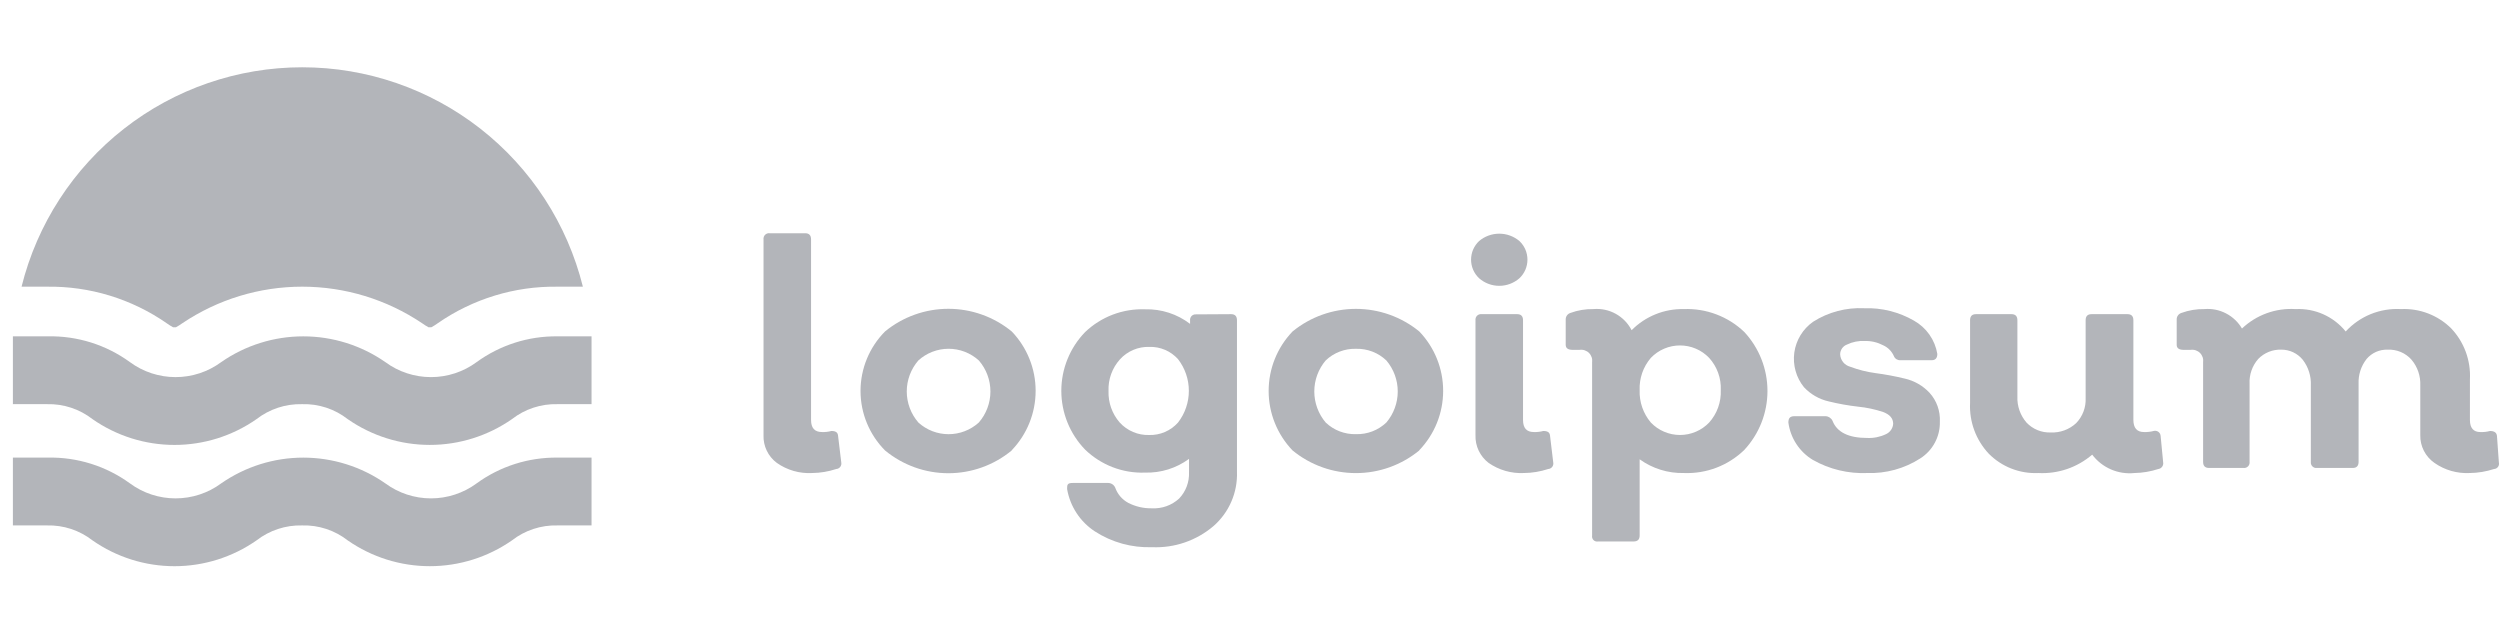
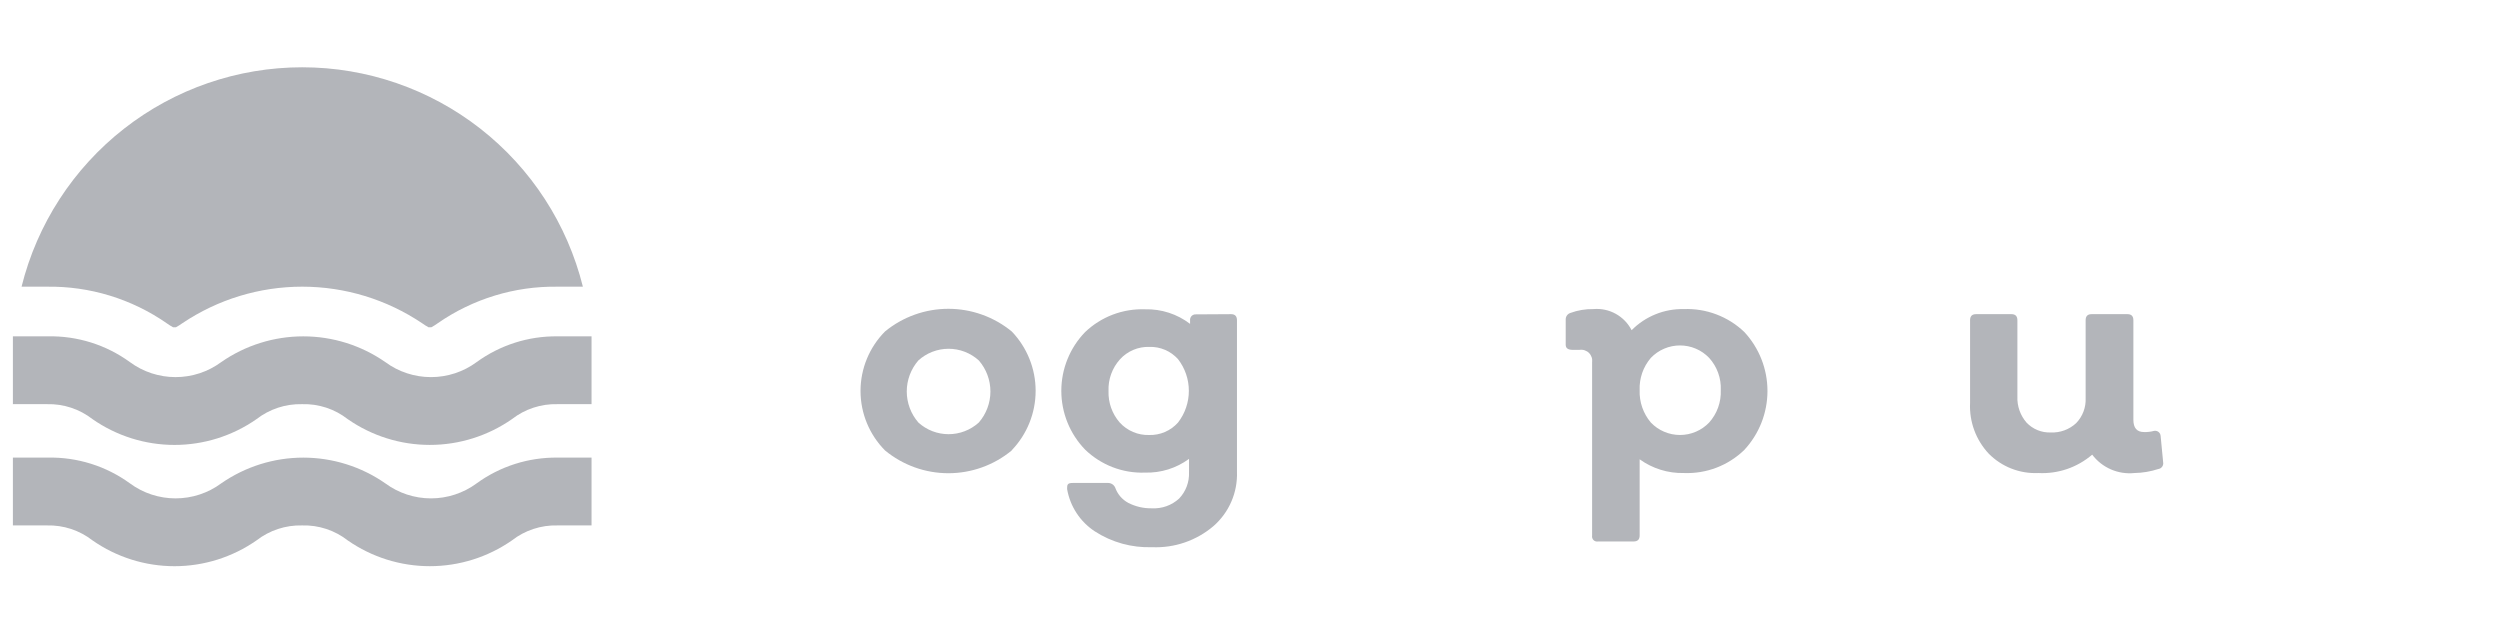
<svg xmlns="http://www.w3.org/2000/svg" width="142" height="36" viewBox="0 0 142 36" fill="none">
  <g opacity="0.7">
-     <path d="M46.128 26.868C45.414 26.907 44.708 26.704 44.124 26.292C43.88 26.111 43.683 25.873 43.552 25.599C43.42 25.326 43.357 25.024 43.368 24.72V13.596C43.362 13.549 43.367 13.501 43.383 13.456C43.398 13.411 43.423 13.37 43.457 13.337C43.49 13.303 43.531 13.278 43.576 13.262C43.621 13.247 43.669 13.242 43.716 13.248H45.732C45.96 13.248 46.068 13.368 46.068 13.596V23.856C46.068 24.312 46.272 24.54 46.692 24.54C46.87 24.547 47.048 24.527 47.22 24.48C47.46 24.48 47.592 24.552 47.604 24.768L47.784 26.268C47.793 26.312 47.792 26.357 47.782 26.4C47.771 26.444 47.752 26.484 47.725 26.52C47.697 26.555 47.663 26.584 47.623 26.605C47.584 26.625 47.541 26.637 47.496 26.64C47.054 26.786 46.593 26.863 46.128 26.868V26.868Z" fill="#93959C" />
    <path d="M57.468 25.584C56.455 26.421 55.182 26.879 53.868 26.879C52.554 26.879 51.281 26.421 50.268 25.584C49.378 24.685 48.878 23.471 48.878 22.206C48.878 20.941 49.378 19.727 50.268 18.828C51.283 17.995 52.555 17.54 53.868 17.54C55.181 17.54 56.453 17.995 57.468 18.828C58.338 19.735 58.824 20.943 58.824 22.2C58.824 23.457 58.338 24.665 57.468 25.572V25.584ZM52.164 24C52.634 24.426 53.246 24.662 53.88 24.662C54.514 24.662 55.126 24.426 55.596 24C56.022 23.511 56.256 22.884 56.256 22.236C56.256 21.588 56.022 20.961 55.596 20.472C55.126 20.046 54.514 19.81 53.88 19.81C53.246 19.81 52.634 20.046 52.164 20.472C51.739 20.961 51.504 21.588 51.504 22.236C51.504 22.884 51.739 23.511 52.164 24Z" fill="#93959C" />
    <path d="M69.924 17.844C70.152 17.844 70.26 17.964 70.26 18.192V26.796C70.281 27.377 70.172 27.955 69.942 28.488C69.712 29.022 69.365 29.497 68.928 29.88C67.958 30.707 66.71 31.136 65.436 31.08C64.285 31.12 63.15 30.806 62.184 30.18C61.772 29.909 61.419 29.556 61.149 29.143C60.878 28.73 60.696 28.266 60.612 27.78C60.612 27.54 60.612 27.432 60.936 27.432H62.952C63.038 27.435 63.12 27.462 63.191 27.511C63.261 27.56 63.316 27.629 63.348 27.708C63.479 28.072 63.739 28.376 64.08 28.56C64.495 28.774 64.957 28.881 65.424 28.872C65.706 28.887 65.988 28.846 66.254 28.752C66.519 28.657 66.764 28.51 66.972 28.32C67.162 28.121 67.311 27.885 67.407 27.628C67.504 27.37 67.548 27.095 67.536 26.82V26.064C66.814 26.595 65.936 26.869 65.04 26.844C64.413 26.867 63.788 26.763 63.203 26.538C62.617 26.313 62.083 25.972 61.632 25.536C60.767 24.641 60.283 23.445 60.283 22.2C60.283 20.955 60.767 19.759 61.632 18.864C62.085 18.431 62.62 18.094 63.205 17.871C63.79 17.649 64.414 17.546 65.04 17.568C65.962 17.544 66.864 17.836 67.596 18.396V18.204C67.591 18.158 67.595 18.111 67.61 18.067C67.625 18.023 67.649 17.983 67.681 17.95C67.713 17.917 67.753 17.891 67.796 17.875C67.839 17.858 67.886 17.852 67.932 17.856L69.924 17.844ZM65.268 24.708C65.577 24.718 65.885 24.659 66.169 24.537C66.453 24.414 66.707 24.231 66.912 24C67.311 23.485 67.527 22.852 67.527 22.2C67.527 21.548 67.311 20.915 66.912 20.4C66.707 20.172 66.455 19.991 66.173 19.871C65.891 19.751 65.586 19.694 65.28 19.704C64.967 19.694 64.656 19.752 64.368 19.875C64.08 19.997 63.822 20.18 63.612 20.412C63.17 20.905 62.938 21.55 62.964 22.212C62.942 22.867 63.17 23.506 63.6 24C63.811 24.231 64.069 24.414 64.357 24.536C64.644 24.658 64.955 24.717 65.268 24.708V24.708Z" fill="#93959C" />
-     <path d="M80.616 25.584C79.601 26.417 78.329 26.872 77.016 26.872C75.703 26.872 74.431 26.417 73.416 25.584C72.545 24.675 72.059 23.465 72.059 22.206C72.059 20.947 72.545 19.737 73.416 18.828C74.432 17.997 75.704 17.544 77.016 17.544C78.328 17.544 79.6 17.997 80.616 18.828C81.486 19.735 81.971 20.943 81.971 22.2C81.971 23.457 81.486 24.665 80.616 25.572V25.584ZM75.3 24C75.53 24.219 75.801 24.39 76.098 24.503C76.394 24.616 76.711 24.67 77.028 24.66C77.343 24.668 77.657 24.614 77.952 24.501C78.246 24.388 78.515 24.217 78.744 24C79.162 23.508 79.392 22.882 79.392 22.236C79.392 21.59 79.162 20.965 78.744 20.472C78.515 20.255 78.246 20.084 77.952 19.971C77.657 19.858 77.343 19.804 77.028 19.812C76.711 19.802 76.394 19.856 76.098 19.969C75.801 20.082 75.53 20.253 75.3 20.472C74.882 20.965 74.652 21.59 74.652 22.236C74.652 22.882 74.882 23.508 75.3 24V24Z" fill="#93959C" />
-     <path d="M86.304 15.804C85.987 16.082 85.58 16.235 85.158 16.235C84.736 16.235 84.329 16.082 84.012 15.804C83.868 15.668 83.754 15.505 83.675 15.323C83.597 15.142 83.557 14.946 83.557 14.748C83.557 14.55 83.597 14.355 83.675 14.173C83.754 13.991 83.868 13.828 84.012 13.692C84.332 13.421 84.739 13.273 85.158 13.273C85.578 13.273 85.984 13.421 86.304 13.692C86.448 13.828 86.562 13.991 86.641 14.173C86.719 14.355 86.759 14.55 86.759 14.748C86.759 14.946 86.719 15.142 86.641 15.323C86.562 15.505 86.448 15.668 86.304 15.804V15.804ZM86.556 26.868C85.843 26.903 85.138 26.7 84.552 26.292C84.312 26.108 84.119 25.87 83.989 25.596C83.86 25.323 83.798 25.022 83.808 24.72V18.192C83.802 18.145 83.807 18.097 83.823 18.052C83.838 18.007 83.864 17.967 83.897 17.933C83.931 17.899 83.971 17.874 84.016 17.859C84.061 17.843 84.109 17.838 84.156 17.844H86.172C86.4 17.844 86.508 17.964 86.508 18.192V23.856C86.508 24.312 86.712 24.54 87.12 24.54C87.302 24.547 87.484 24.526 87.66 24.48C87.9 24.48 88.032 24.552 88.044 24.768L88.224 26.268C88.233 26.312 88.232 26.357 88.222 26.4C88.211 26.444 88.192 26.484 88.165 26.52C88.137 26.555 88.103 26.584 88.063 26.605C88.024 26.625 87.981 26.637 87.936 26.64C87.49 26.787 87.025 26.864 86.556 26.868V26.868Z" fill="#93959C" />
    <path d="M95.64 17.556C96.27 17.531 96.898 17.633 97.487 17.856C98.077 18.078 98.616 18.417 99.072 18.852C99.921 19.763 100.392 20.961 100.392 22.206C100.392 23.451 99.921 24.649 99.072 25.56C98.618 25.999 98.08 26.341 97.49 26.566C96.9 26.791 96.271 26.893 95.64 26.868C94.741 26.888 93.861 26.614 93.132 26.088V30.42C93.132 30.648 93.012 30.756 92.784 30.756H90.768C90.722 30.765 90.675 30.762 90.63 30.748C90.585 30.734 90.544 30.71 90.511 30.677C90.478 30.643 90.454 30.603 90.44 30.558C90.426 30.513 90.423 30.466 90.432 30.42V20.58C90.446 20.484 90.438 20.386 90.407 20.293C90.376 20.201 90.325 20.117 90.256 20.048C90.187 19.979 90.103 19.928 90.011 19.897C89.918 19.866 89.82 19.858 89.724 19.872H89.328C89.064 19.872 88.932 19.776 88.932 19.584V18.168C88.926 18.08 88.95 17.993 89 17.921C89.05 17.849 89.124 17.797 89.208 17.772C89.623 17.621 90.062 17.548 90.504 17.556C90.944 17.517 91.386 17.61 91.773 17.824C92.16 18.038 92.475 18.363 92.676 18.756C93.062 18.365 93.525 18.057 94.034 17.851C94.544 17.644 95.09 17.544 95.64 17.556ZM93.768 24C93.982 24.224 94.239 24.402 94.524 24.523C94.808 24.645 95.115 24.707 95.424 24.707C95.734 24.707 96.04 24.645 96.324 24.523C96.609 24.402 96.866 24.224 97.08 24C97.531 23.497 97.767 22.839 97.74 22.164C97.771 21.489 97.534 20.829 97.08 20.328C96.866 20.104 96.609 19.926 96.324 19.805C96.04 19.683 95.734 19.621 95.424 19.621C95.115 19.621 94.808 19.683 94.524 19.805C94.239 19.926 93.982 20.104 93.768 20.328C93.331 20.837 93.104 21.494 93.132 22.164C93.108 22.834 93.335 23.489 93.768 24Z" fill="#93959C" />
-     <path d="M106.056 26.868C104.979 26.912 103.911 26.655 102.972 26.124C102.595 25.897 102.275 25.588 102.034 25.221C101.793 24.853 101.638 24.436 101.58 24C101.58 23.76 101.664 23.64 101.928 23.64H103.692C103.776 23.643 103.857 23.67 103.927 23.716C103.997 23.763 104.053 23.828 104.088 23.904C104.34 24.552 105 24.876 106.056 24.876C106.424 24.893 106.791 24.819 107.124 24.66C107.239 24.608 107.337 24.526 107.409 24.422C107.481 24.319 107.524 24.198 107.532 24.072C107.532 23.76 107.34 23.544 106.956 23.4C106.5 23.248 106.03 23.148 105.552 23.1C104.986 23.036 104.425 22.936 103.872 22.8C103.334 22.678 102.845 22.398 102.468 21.996C102.246 21.723 102.082 21.407 101.988 21.067C101.893 20.728 101.869 20.373 101.917 20.024C101.966 19.675 102.085 19.34 102.269 19.039C102.452 18.738 102.696 18.479 102.984 18.276C103.849 17.725 104.864 17.457 105.888 17.508C106.88 17.474 107.861 17.72 108.72 18.216C109.066 18.412 109.364 18.683 109.593 19.009C109.821 19.335 109.974 19.708 110.04 20.1C110.04 20.34 109.932 20.46 109.716 20.46H107.94C107.865 20.465 107.791 20.446 107.727 20.408C107.662 20.369 107.611 20.312 107.58 20.244C107.461 19.96 107.238 19.732 106.956 19.608C106.638 19.442 106.283 19.359 105.924 19.368C105.572 19.349 105.221 19.419 104.904 19.572C104.792 19.615 104.696 19.691 104.627 19.789C104.559 19.888 104.522 20.004 104.52 20.124C104.528 20.288 104.588 20.445 104.691 20.573C104.795 20.7 104.937 20.791 105.096 20.832C105.557 21.006 106.036 21.127 106.524 21.192C107.085 21.266 107.642 21.37 108.192 21.504C108.73 21.626 109.219 21.906 109.596 22.308C109.798 22.53 109.954 22.789 110.054 23.071C110.155 23.353 110.199 23.653 110.184 23.952C110.194 24.367 110.097 24.777 109.901 25.143C109.706 25.509 109.419 25.818 109.068 26.04C108.171 26.616 107.121 26.904 106.056 26.868V26.868Z" fill="#93959C" />
    <path d="M122.868 26.268C122.875 26.311 122.873 26.354 122.863 26.396C122.852 26.438 122.834 26.477 122.808 26.512C122.783 26.547 122.75 26.576 122.713 26.598C122.676 26.62 122.635 26.634 122.592 26.64C122.154 26.783 121.697 26.86 121.236 26.868C120.78 26.915 120.319 26.844 119.899 26.661C119.478 26.478 119.112 26.19 118.836 25.824C117.988 26.553 116.892 26.927 115.776 26.868C115.258 26.892 114.74 26.807 114.256 26.619C113.773 26.431 113.334 26.144 112.968 25.776C112.605 25.391 112.323 24.936 112.139 24.439C111.956 23.942 111.874 23.413 111.9 22.884V18.192C111.9 17.964 112.008 17.844 112.236 17.844H114.252C114.48 17.844 114.588 17.964 114.588 18.192V22.524C114.566 23.064 114.751 23.591 115.104 24C115.28 24.187 115.495 24.334 115.733 24.432C115.971 24.529 116.227 24.574 116.484 24.564C116.747 24.576 117.01 24.535 117.257 24.444C117.504 24.354 117.731 24.215 117.924 24.036C118.107 23.848 118.249 23.624 118.342 23.378C118.435 23.132 118.476 22.87 118.464 22.608V18.192C118.464 17.964 118.572 17.844 118.8 17.844H120.84C121.068 17.844 121.176 17.964 121.176 18.192V23.844C121.176 24.312 121.38 24.54 121.776 24.54C121.962 24.547 122.148 24.527 122.328 24.48C122.373 24.467 122.421 24.465 122.467 24.473C122.514 24.482 122.558 24.5 122.596 24.528C122.634 24.556 122.665 24.592 122.687 24.633C122.71 24.675 122.722 24.721 122.724 24.768L122.868 26.268Z" fill="#93959C" />
-     <path d="M141.936 26.268C141.947 26.311 141.948 26.356 141.939 26.399C141.93 26.443 141.912 26.484 141.886 26.519C141.859 26.555 141.825 26.584 141.786 26.605C141.747 26.626 141.704 26.638 141.66 26.64C141.214 26.785 140.749 26.862 140.28 26.868C139.566 26.905 138.861 26.702 138.276 26.292C138.023 26.116 137.817 25.881 137.677 25.607C137.537 25.333 137.466 25.028 137.472 24.72V21.9C137.497 21.362 137.317 20.834 136.968 20.424C136.8 20.236 136.592 20.089 136.359 19.991C136.127 19.894 135.876 19.849 135.624 19.86C135.397 19.852 135.171 19.895 134.963 19.986C134.755 20.078 134.571 20.215 134.424 20.388C134.107 20.79 133.945 21.293 133.968 21.804V26.232C133.968 26.46 133.86 26.58 133.632 26.58H131.604C131.557 26.586 131.509 26.581 131.464 26.566C131.419 26.55 131.379 26.525 131.345 26.491C131.311 26.457 131.286 26.417 131.271 26.372C131.255 26.327 131.25 26.279 131.256 26.232V21.9C131.282 21.368 131.116 20.844 130.788 20.424C130.642 20.248 130.458 20.106 130.251 20.008C130.043 19.911 129.817 19.86 129.588 19.86C129.343 19.85 129.099 19.892 128.872 19.983C128.644 20.074 128.438 20.212 128.268 20.388C127.925 20.777 127.748 21.286 127.776 21.804V26.232C127.782 26.279 127.777 26.327 127.761 26.372C127.746 26.417 127.721 26.457 127.687 26.491C127.653 26.525 127.613 26.55 127.568 26.566C127.523 26.581 127.475 26.586 127.428 26.58H125.472C125.244 26.58 125.136 26.46 125.136 26.232V20.58C125.15 20.484 125.142 20.386 125.111 20.293C125.08 20.201 125.029 20.117 124.96 20.048C124.891 19.979 124.807 19.928 124.715 19.897C124.622 19.866 124.524 19.858 124.428 19.872H124.032C123.768 19.872 123.636 19.776 123.636 19.584V18.168C123.63 18.08 123.654 17.993 123.704 17.921C123.754 17.849 123.828 17.797 123.912 17.772C124.327 17.621 124.766 17.548 125.208 17.556C125.632 17.52 126.057 17.604 126.435 17.8C126.813 17.995 127.128 18.293 127.344 18.66C127.749 18.276 128.228 17.98 128.753 17.79C129.277 17.6 129.835 17.521 130.392 17.556C130.933 17.53 131.472 17.631 131.966 17.852C132.46 18.073 132.895 18.407 133.236 18.828C133.633 18.396 134.121 18.058 134.665 17.838C135.209 17.619 135.794 17.522 136.38 17.556C136.904 17.532 137.427 17.616 137.916 17.804C138.406 17.992 138.851 18.279 139.224 18.648C139.589 19.033 139.871 19.487 140.055 19.984C140.238 20.482 140.319 21.011 140.292 21.54V23.856C140.292 24.312 140.496 24.54 140.88 24.54C141.066 24.549 141.252 24.529 141.432 24.48C141.68 24.48 141.812 24.576 141.828 24.768L141.936 26.268Z" fill="#93959C" />
    <path d="M1.224 16.284C2.109 12.726 4.16 9.566 7.049 7.307C9.938 5.049 13.499 3.822 17.166 3.822C20.833 3.822 24.394 5.049 27.283 7.307C30.172 9.566 32.223 12.726 33.108 16.284H31.668C29.239 16.248 26.859 16.974 24.864 18.36C24.749 18.443 24.629 18.52 24.504 18.588H24.336C24.211 18.52 24.091 18.443 23.976 18.36C21.963 17.006 19.592 16.283 17.166 16.283C14.74 16.283 12.369 17.006 10.356 18.36C10.241 18.443 10.121 18.52 9.996 18.588H9.828C9.703 18.52 9.583 18.443 9.468 18.36C7.473 16.974 5.093 16.248 2.664 16.284H1.224ZM29.076 23.808C29.815 23.232 30.731 22.931 31.668 22.956H33.6V19.104H31.668C30.018 19.084 28.406 19.598 27.072 20.568C26.321 21.122 25.413 21.42 24.48 21.42C23.547 21.42 22.639 21.122 21.888 20.568C20.52 19.616 18.893 19.105 17.226 19.105C15.559 19.105 13.932 19.616 12.564 20.568C11.813 21.122 10.905 21.42 9.972 21.42C9.039 21.42 8.131 21.122 7.38 20.568C6.029 19.585 4.394 19.071 2.724 19.104H0.732V22.956H2.664C3.601 22.931 4.517 23.232 5.256 23.808C6.622 24.761 8.247 25.272 9.912 25.272C11.577 25.272 13.202 24.761 14.568 23.808C15.308 23.234 16.224 22.933 17.16 22.956C18.097 22.929 19.014 23.231 19.752 23.808C21.12 24.76 22.747 25.271 24.414 25.271C26.081 25.271 27.708 24.76 29.076 23.808V23.808ZM29.076 30.696C29.815 30.12 30.731 29.819 31.668 29.844H33.6V25.992H31.668C30.018 25.972 28.406 26.486 27.072 27.456C26.321 28.01 25.413 28.308 24.48 28.308C23.547 28.308 22.639 28.01 21.888 27.456C20.52 26.504 18.893 25.993 17.226 25.993C15.559 25.993 13.932 26.504 12.564 27.456C11.813 28.01 10.905 28.308 9.972 28.308C9.039 28.308 8.131 28.01 7.38 27.456C6.029 26.473 4.394 25.959 2.724 25.992H0.732V29.844H2.664C3.601 29.819 4.517 30.12 5.256 30.696C6.622 31.649 8.247 32.16 9.912 32.16C11.577 32.16 13.202 31.649 14.568 30.696C15.308 30.122 16.224 29.821 17.16 29.844C18.097 29.817 19.014 30.119 19.752 30.696C21.12 31.648 22.747 32.159 24.414 32.159C26.081 32.159 27.708 31.648 29.076 30.696V30.696Z" fill="#93959C" />
  </g>
</svg>